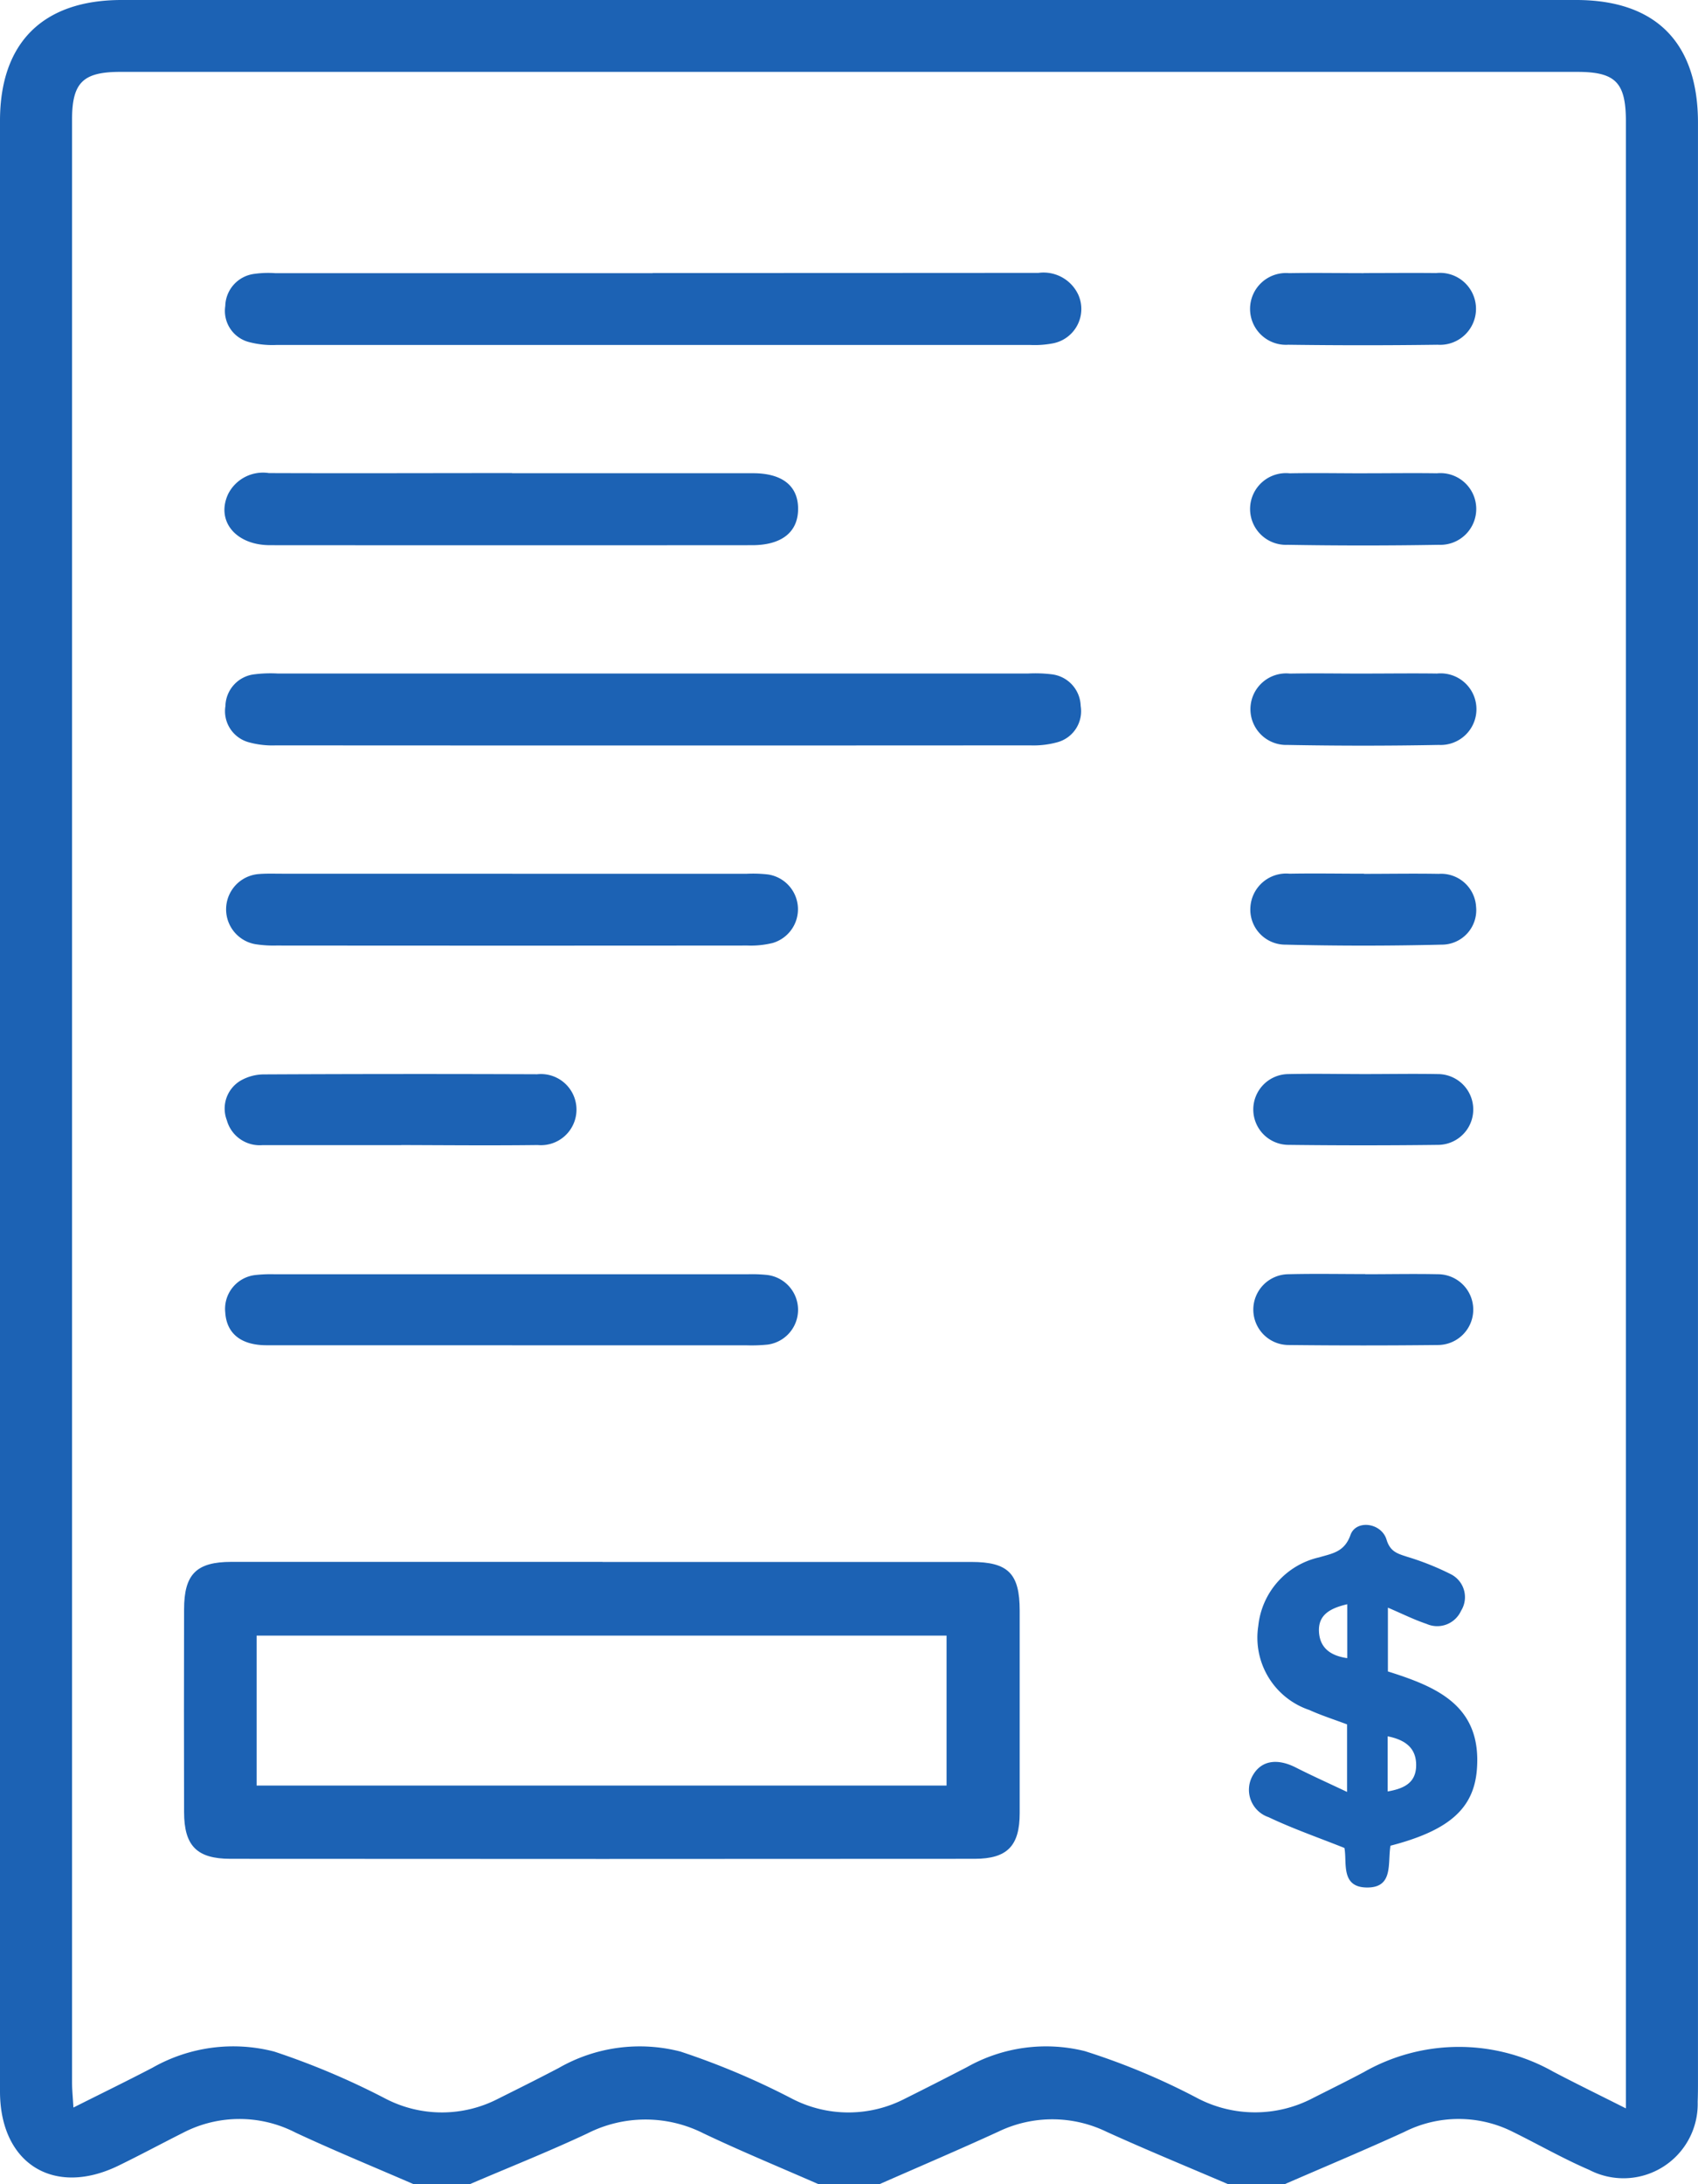
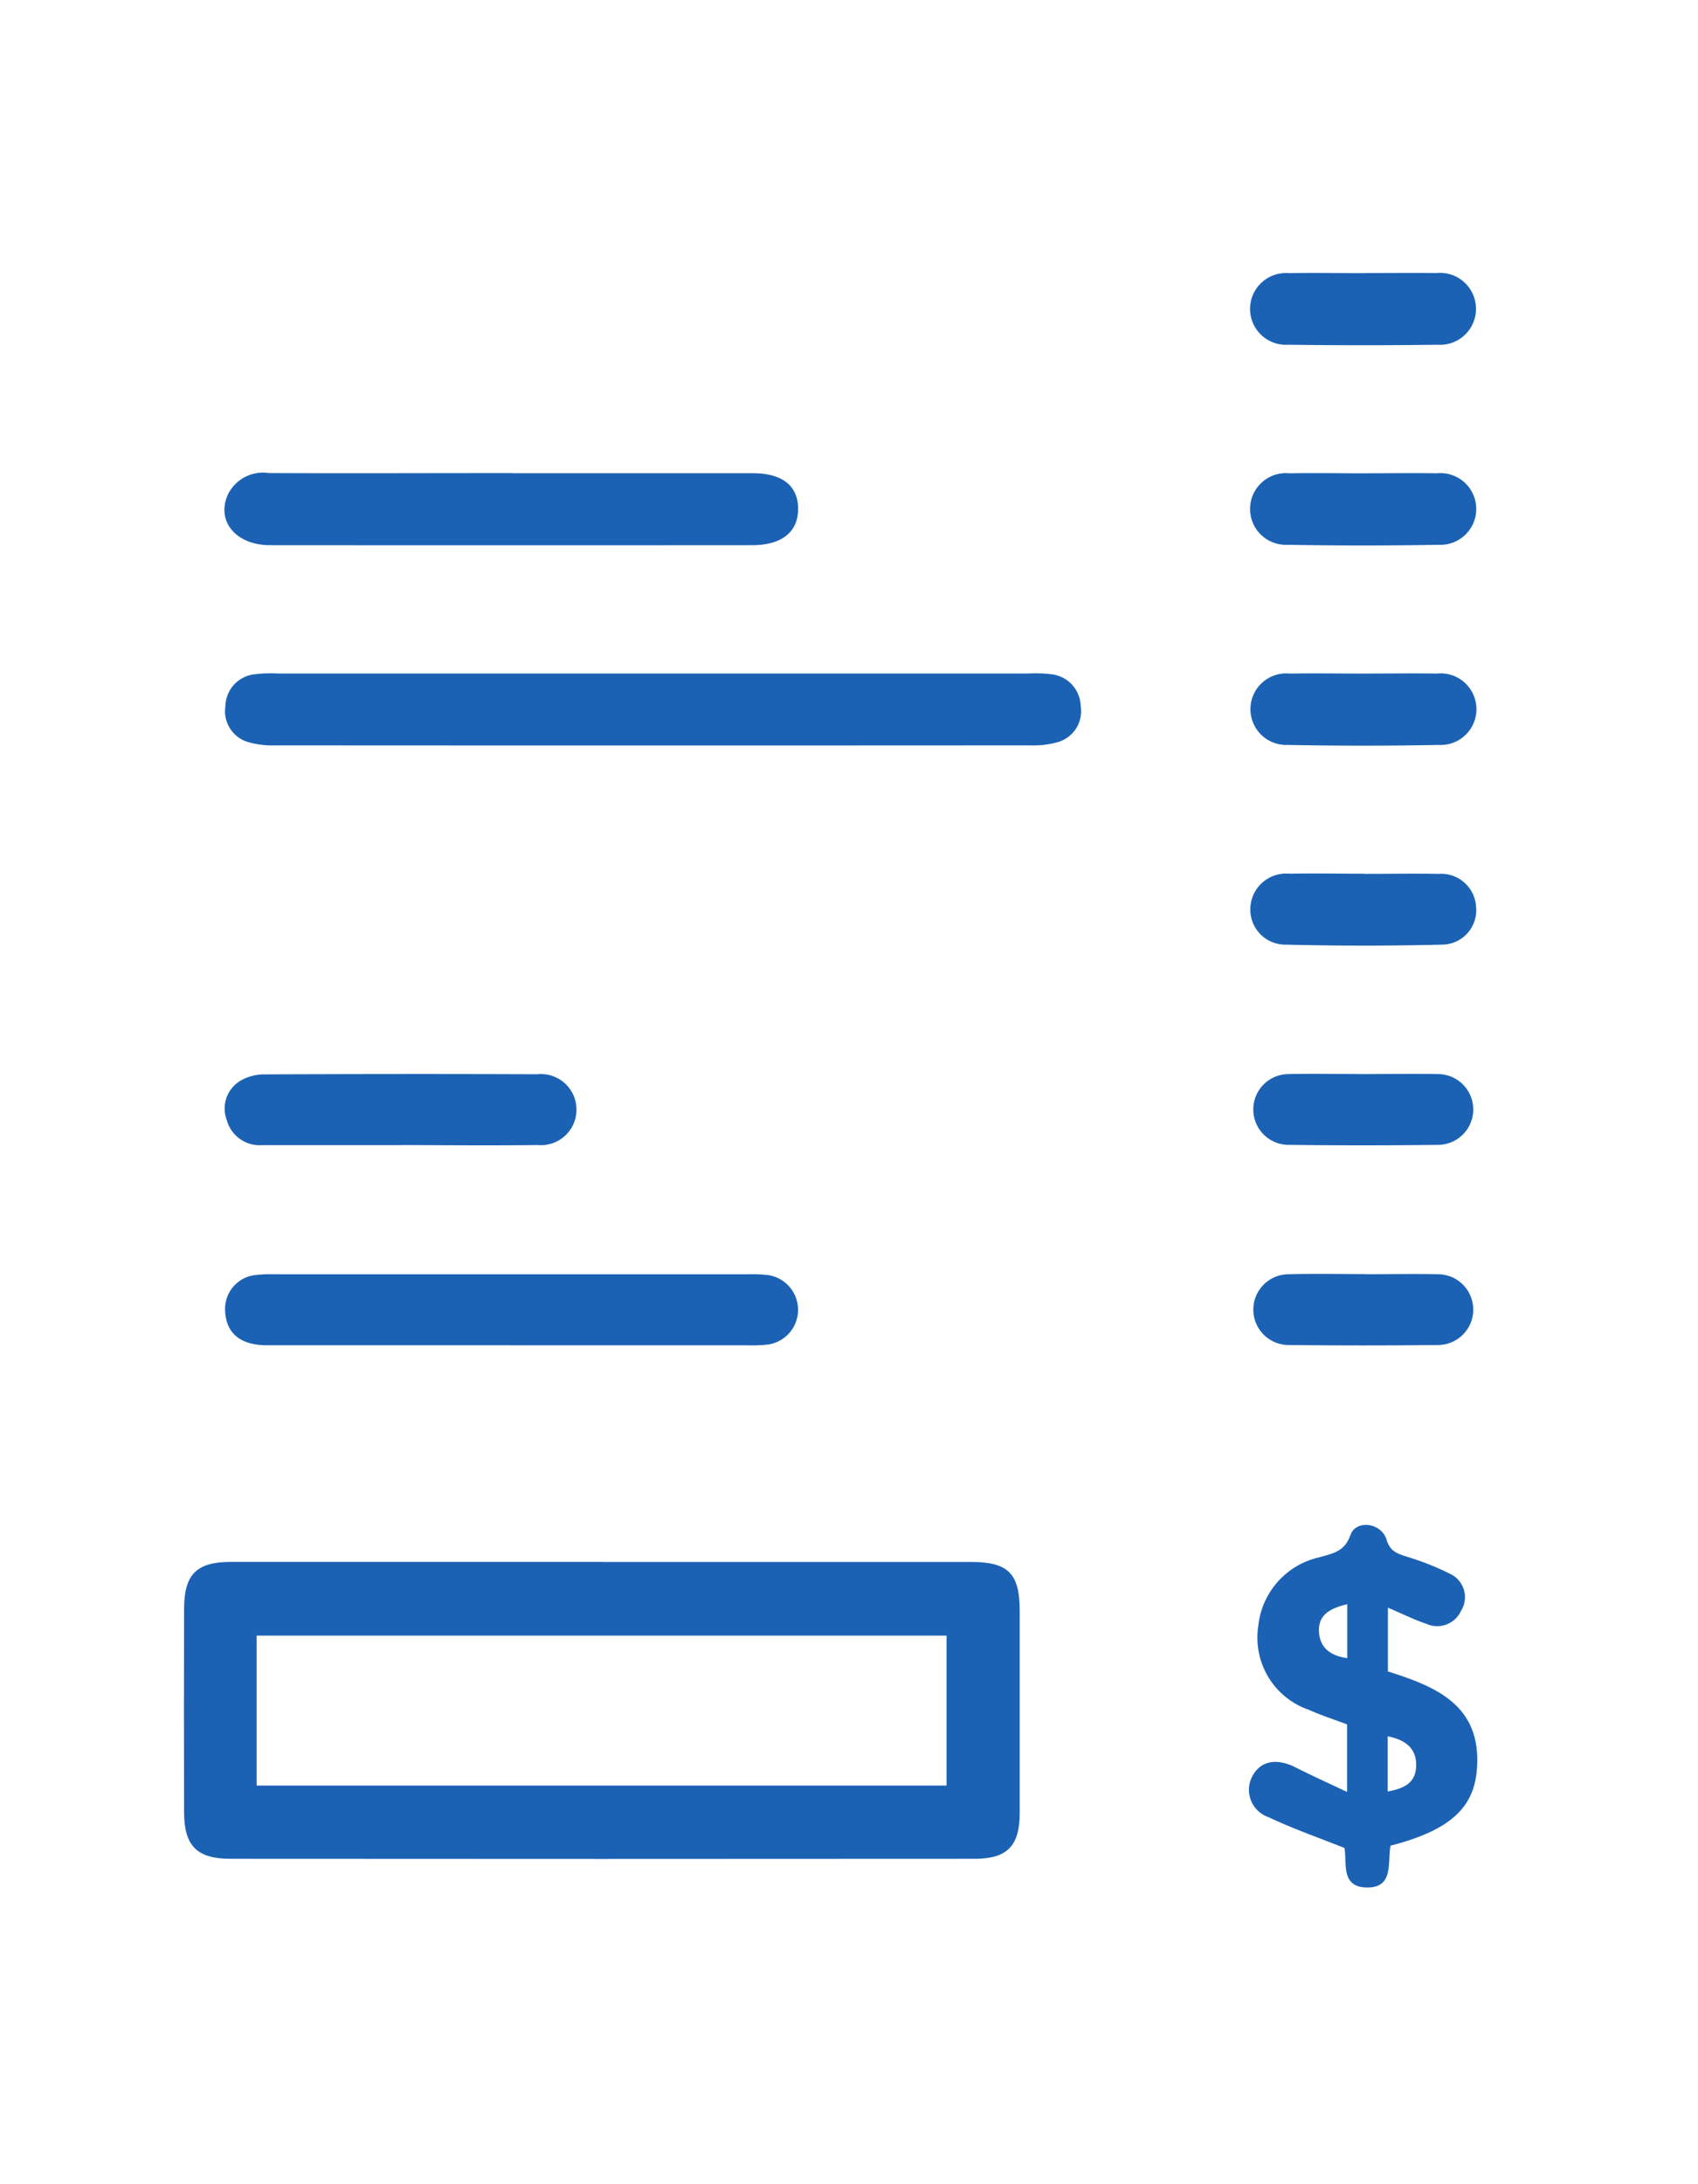
<svg xmlns="http://www.w3.org/2000/svg" viewBox="0 0 57.578 74.055" height="74.055" width="57.578">
  <defs>
    <clipPath id="clip-path">
      <rect fill="#1c62b4" height="74.055" width="57.578" data-name="Rectángulo 14" id="Rectángulo_14" />
    </clipPath>
  </defs>
  <g transform="translate(0 0)" data-name="Grupo 12" id="Grupo_12">
    <g clip-path="url(#clip-path)" transform="translate(0 0)" data-name="Grupo 11" id="Grupo_11">
-       <path fill="#1c62b4" transform="translate(0 0)" d="M14.033,74.055c-1.338-.581-2.687-1.134-4.009-1.751a4.149,4.149,0,0,0-3.818.005c-.731.368-1.452.756-2.188,1.114C1.825,74.491,0,73.355,0,70.905Q-.005,55.359,0,39.814,0,21.954,0,4.095C0,1.446,1.457,0,4.124,0H53.446c2.7,0,4.131,1.444,4.131,4.159V70.536c0,.241,0,.482-.01.723a2.517,2.517,0,0,1-3.677,2.308c-.883-.38-1.722-.862-2.585-1.287a4.085,4.085,0,0,0-3.686,0c-1.347.617-2.715,1.188-4.075,1.78h-1.88c-1.38-.592-2.77-1.162-4.137-1.783a4.208,4.208,0,0,0-3.676-.005c-1.341.615-2.7,1.194-4.05,1.789H27.776c-1.307-.574-2.628-1.117-3.917-1.73a4.353,4.353,0,0,0-3.941,0c-1.315.618-2.668,1.154-4,1.726Zm41.1-2.576v-.9q0-33.229,0-66.457c0-1.327-.349-1.685-1.652-1.685H4.082c-1.272,0-1.639.363-1.639,1.626q0,33.265,0,66.529c0,.248.026.5.047.861.971-.488,1.832-.907,2.681-1.35A5.539,5.539,0,0,1,9.3,69.556a25.666,25.666,0,0,1,3.767,1.593,4.148,4.148,0,0,0,3.818.009c.689-.344,1.379-.688,2.061-1.046a5.517,5.517,0,0,1,4.13-.556,25.588,25.588,0,0,1,3.769,1.591,4.159,4.159,0,0,0,3.82.016q1.065-.531,2.124-1.08a5.458,5.458,0,0,1,3.995-.543,23.1,23.1,0,0,1,3.775,1.572,4.217,4.217,0,0,0,3.95.026c.58-.294,1.164-.58,1.738-.886a6.509,6.509,0,0,1,6.426-.013c.762.4,1.534.776,2.458,1.242" data-name="Trazado 15" id="Trazado_15" />
      <path fill="#1c62b4" transform="translate(-1.798 -15.263)" d="M22.228,68.219q6.255,0,12.51,0c1.246,0,1.636.394,1.637,1.646q0,3.435,0,6.868c0,1.109-.418,1.549-1.525,1.55q-12.619.01-25.236,0c-1.144,0-1.572-.442-1.574-1.584q-.008-3.434,0-6.868c0-1.2.417-1.614,1.608-1.615q6.291,0,12.582,0M10.5,75.8H33.895V70.716H10.5Z" data-name="Trazado 16" id="Trazado_16" />
-       <path fill="#1c62b4" transform="translate(-2.202 -2.666)" d="M24.336,11.923q6.539,0,13.079-.005a1.3,1.3,0,0,1,1.355.749,1.187,1.187,0,0,1-.838,1.635,3.279,3.279,0,0,1-.787.06q-12.791,0-25.58,0a3.1,3.1,0,0,1-.924-.1,1.091,1.091,0,0,1-.8-1.222,1.125,1.125,0,0,1,.981-1.088,3.413,3.413,0,0,1,.72-.024H24.336" data-name="Trazado 17" id="Trazado_17" />
      <path fill="#1c62b4" transform="translate(-2.202 -6.58)" d="M24.415,29.415H37.06a4.574,4.574,0,0,1,.793.025,1.112,1.112,0,0,1,.994,1.073,1.091,1.091,0,0,1-.784,1.23,3.045,3.045,0,0,1-.925.108q-12.789.008-25.578,0a3.018,3.018,0,0,1-.925-.106,1.092,1.092,0,0,1-.789-1.227,1.108,1.108,0,0,1,.987-1.077,4.352,4.352,0,0,1,.793-.026H24.415" data-name="Trazado 18" id="Trazado_18" />
      <path fill="#1c62b4" transform="translate(-12.205 -14.901)" d="M59.355,77.475c-.1.6.106,1.412-.775,1.419-.935.007-.689-.855-.787-1.341-.9-.358-1.755-.655-2.571-1.043a.98.98,0,0,1-.53-1.427c.288-.494.82-.578,1.453-.257.543.276,1.1.525,1.738.828v-2.29c-.43-.163-.865-.3-1.279-.488a2.587,2.587,0,0,1-1.731-2.852A2.665,2.665,0,0,1,56.939,67.7c.449-.133.855-.18,1.06-.758.187-.529,1.049-.419,1.224.161.124.411.379.474.7.579a9.181,9.181,0,0,1,1.466.584.871.871,0,0,1,.359,1.247.887.887,0,0,1-1.169.444c-.426-.143-.831-.346-1.311-.551v2.163c1.65.52,3.191,1.154,3.017,3.329-.106,1.318-.94,2.063-2.93,2.579m-.095-1.839c.536-.095.959-.279.966-.879s-.377-.873-.966-.991ZM57.889,69.29c-.6.141-1,.371-.957.959.041.548.422.793.957.869Z" data-name="Trazado 19" id="Trazado_19" />
      <path fill="#1c62b4" transform="translate(-2.193 -4.623)" d="M19.555,20.667q4.086,0,8.172,0c1,0,1.538.435,1.529,1.225-.008.774-.558,1.214-1.559,1.215q-8.172.006-16.344,0c-1.174,0-1.844-.828-1.424-1.734a1.323,1.323,0,0,1,1.381-.711c2.748.011,5.5,0,8.244,0" data-name="Trazado 20" id="Trazado_20" />
-       <path fill="#1c62b4" transform="translate(-2.201 -8.538)" d="M19.572,38.162q3.976,0,7.954,0a4.46,4.46,0,0,1,.721.024,1.192,1.192,0,0,1,.16,2.321,3.07,3.07,0,0,1-.858.088q-7.99.007-15.979,0a3.963,3.963,0,0,1-.719-.047,1.2,1.2,0,0,1,.117-2.376c.264-.022.53-.012.795-.012h7.809" data-name="Trazado 21" id="Trazado_21" />
      <path fill="#1c62b4" transform="translate(-2.201 -12.451)" d="M19.562,58.06c-2.771,0-5.542,0-8.313,0-.882,0-1.365-.4-1.41-1.115a1.154,1.154,0,0,1,1.022-1.266,4.756,4.756,0,0,1,.649-.026H27.558a5.036,5.036,0,0,1,.65.023,1.19,1.19,0,0,1,.028,2.361,5.316,5.316,0,0,1-.721.025q-3.976,0-7.952,0" data-name="Trazado 22" id="Trazado_22" />
      <path fill="#1c62b4" transform="translate(-2.197 -10.494)" d="M15.8,49.318q-2.35,0-4.7,0a1.154,1.154,0,0,1-1.21-.841,1.1,1.1,0,0,1,.449-1.336,1.6,1.6,0,0,1,.815-.221q4.628-.023,9.256-.005a1.206,1.206,0,1,1,.019,2.4c-1.542.019-3.086.005-4.628,0" data-name="Trazado 23" id="Trazado_23" />
      <path fill="#1c62b4" transform="translate(-12.219 -6.581)" d="M58.488,29.417c.82,0,1.639-.012,2.458,0a1.214,1.214,0,1,1,.062,2.42q-2.566.049-5.133,0a1.213,1.213,0,1,1,.082-2.419c.843-.015,1.687,0,2.531,0" data-name="Trazado 24" id="Trazado_24" />
      <path fill="#1c62b4" transform="translate(-12.219 -8.538)" d="M58.472,38.165c.844,0,1.688-.015,2.531,0a1.188,1.188,0,0,1,1.269,1.116,1.168,1.168,0,0,1-1.177,1.284q-2.637.065-5.276,0a1.187,1.187,0,0,1-1.2-1.266,1.213,1.213,0,0,1,1.326-1.139c.844-.016,1.687,0,2.531,0" data-name="Trazado 25" id="Trazado_25" />
      <path fill="#1c62b4" transform="translate(-12.219 -4.623)" d="M58.483,20.669c.82,0,1.639-.012,2.458,0a1.216,1.216,0,1,1,.071,2.425q-2.566.044-5.133,0a1.216,1.216,0,1,1,.073-2.424c.843-.016,1.687,0,2.531,0" data-name="Trazado 26" id="Trazado_26" />
      <path fill="#1c62b4" transform="translate(-12.219 -2.667)" d="M58.46,11.925c.82,0,1.639-.009,2.458,0a1.22,1.22,0,1,1,.047,2.43q-2.531.034-5.062,0a1.217,1.217,0,1,1,.026-2.427c.843-.015,1.687,0,2.531,0" data-name="Trazado 27" id="Trazado_27" />
      <path fill="#1c62b4" transform="translate(-12.219 -10.494)" d="M58.513,46.909c.819,0,1.639-.015,2.457,0a1.2,1.2,0,1,1,.012,2.4q-2.529.031-5.059,0a1.2,1.2,0,1,1-.012-2.4c.866-.019,1.734,0,2.6,0" data-name="Trazado 28" id="Trazado_28" />
      <path fill="#1c62b4" transform="translate(-12.219 -12.45)" d="M58.513,55.651c.819,0,1.639-.017,2.457,0a1.2,1.2,0,1,1,.012,2.4q-2.529.028-5.058,0a1.2,1.2,0,1,1-.012-2.4c.866-.022,1.734-.005,2.6-.005" data-name="Trazado 29" id="Trazado_29" />
    </g>
  </g>
</svg>